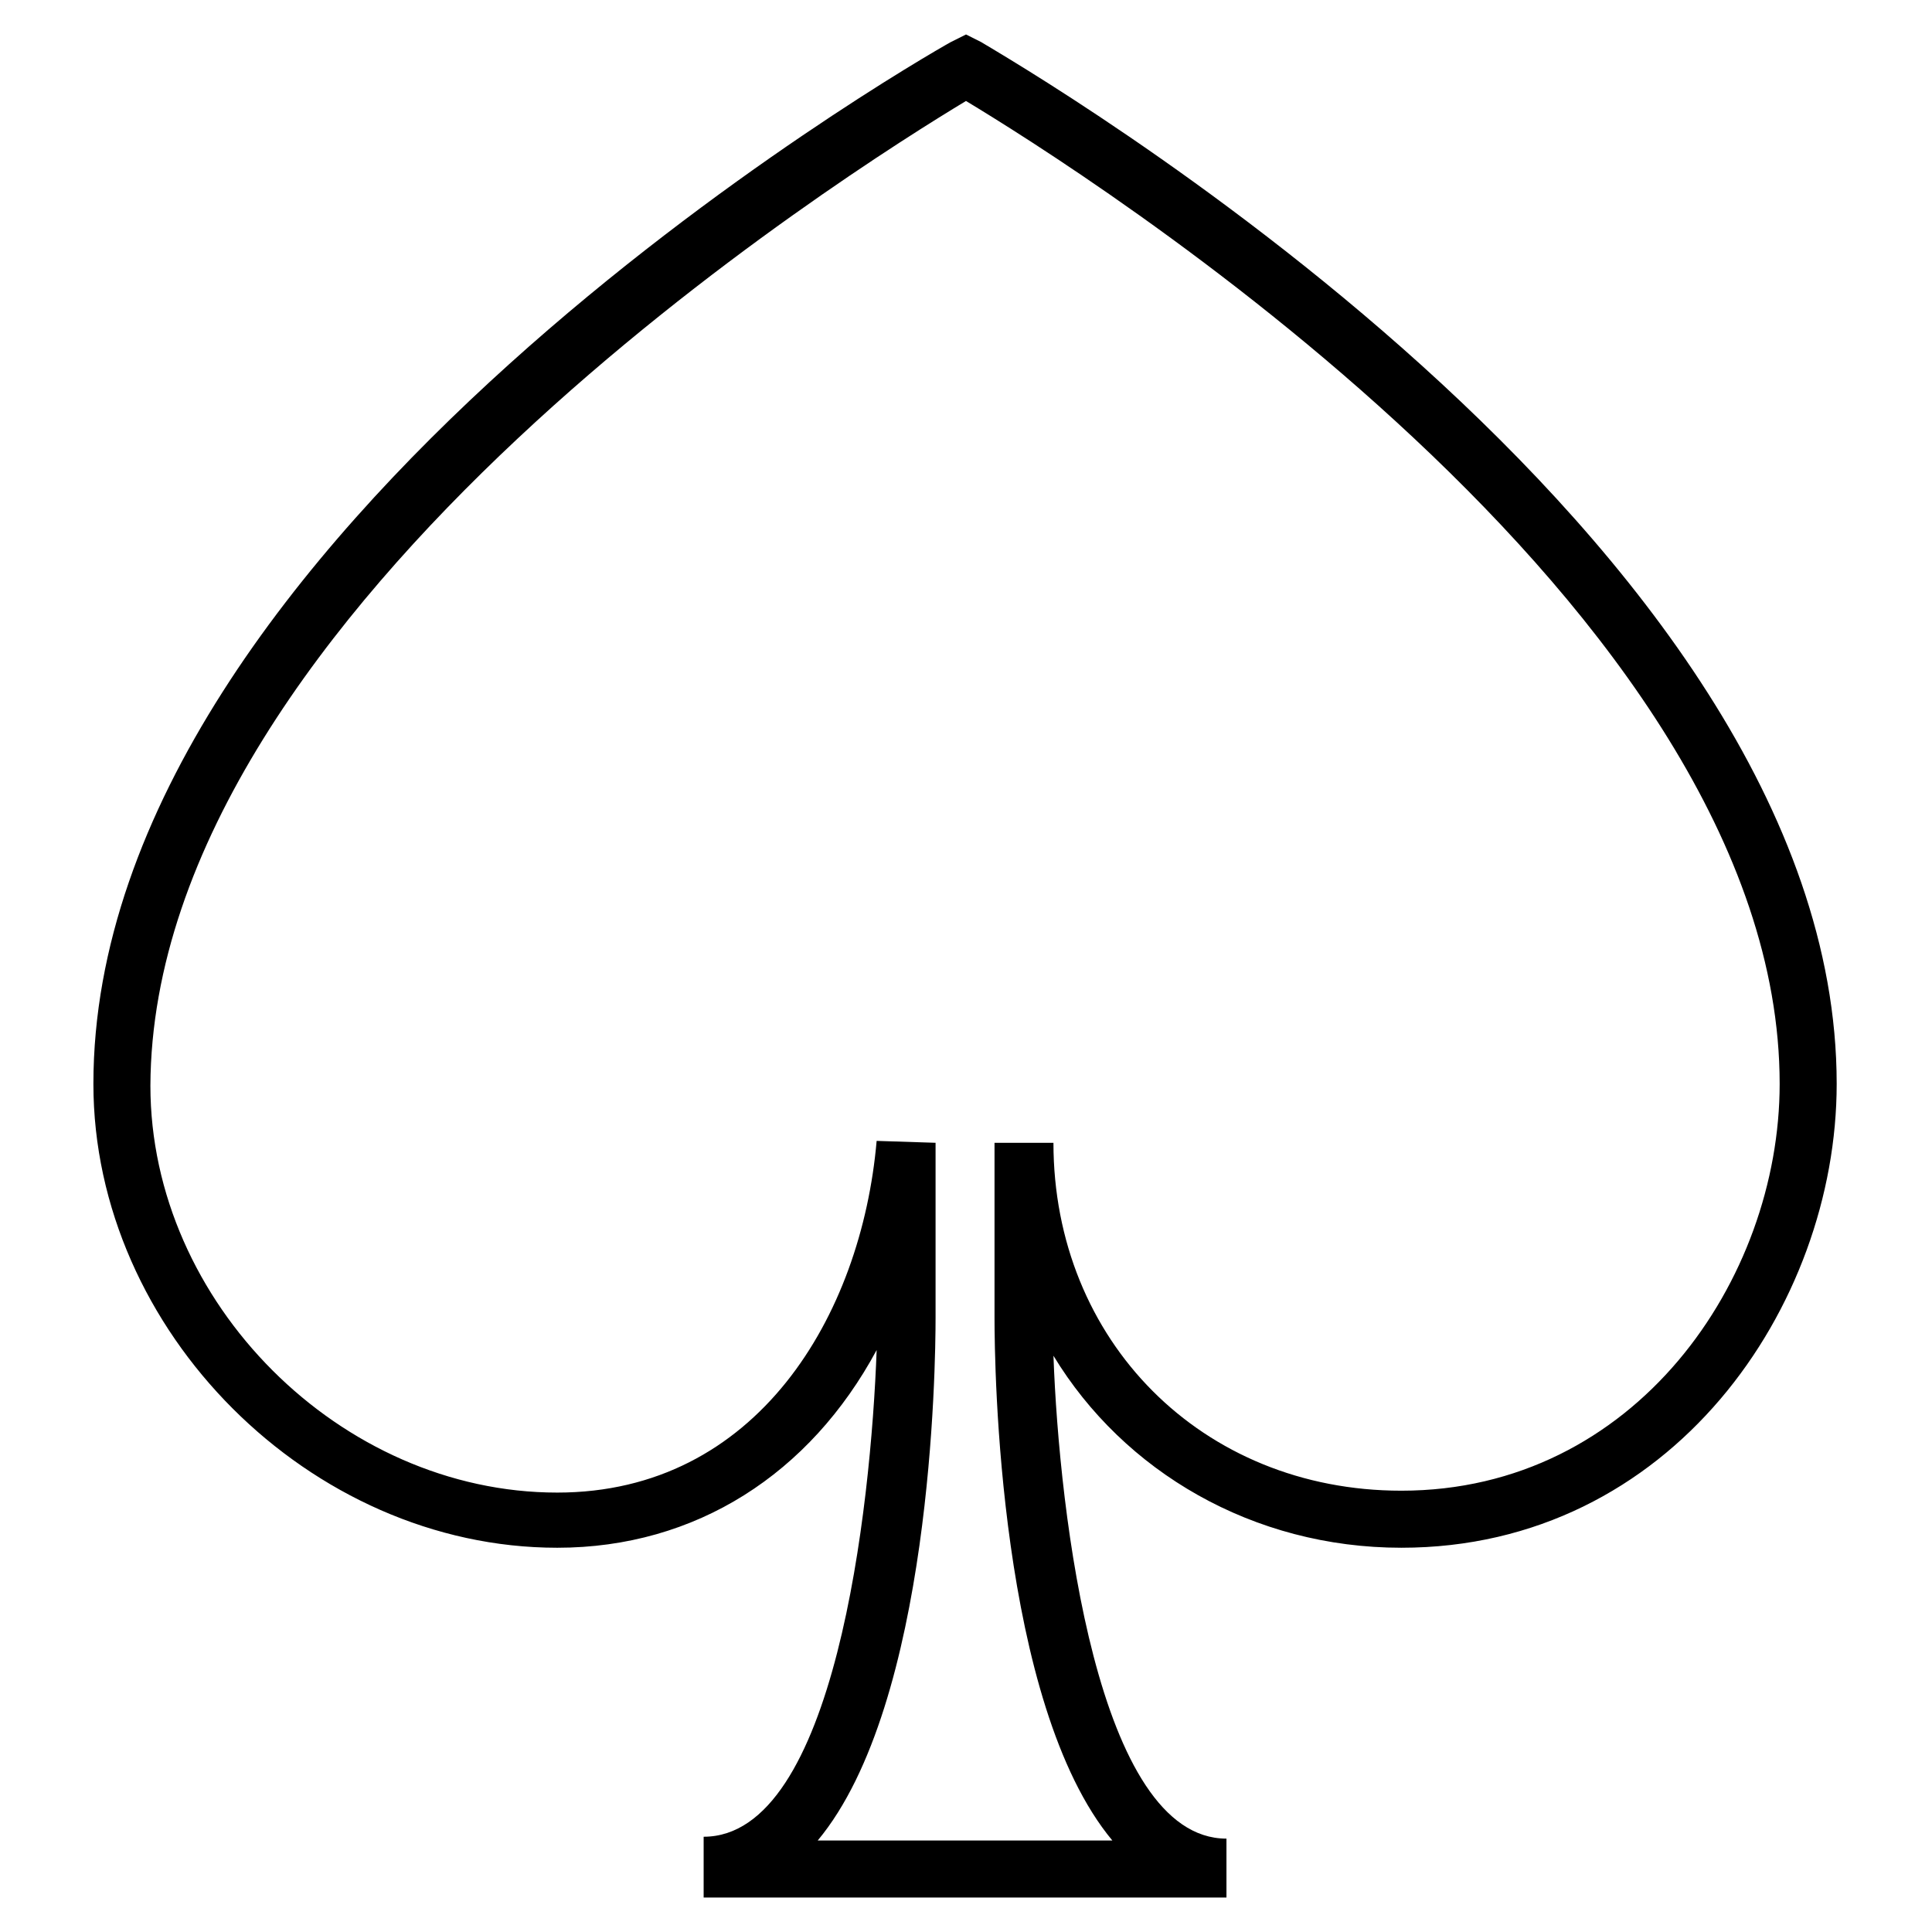
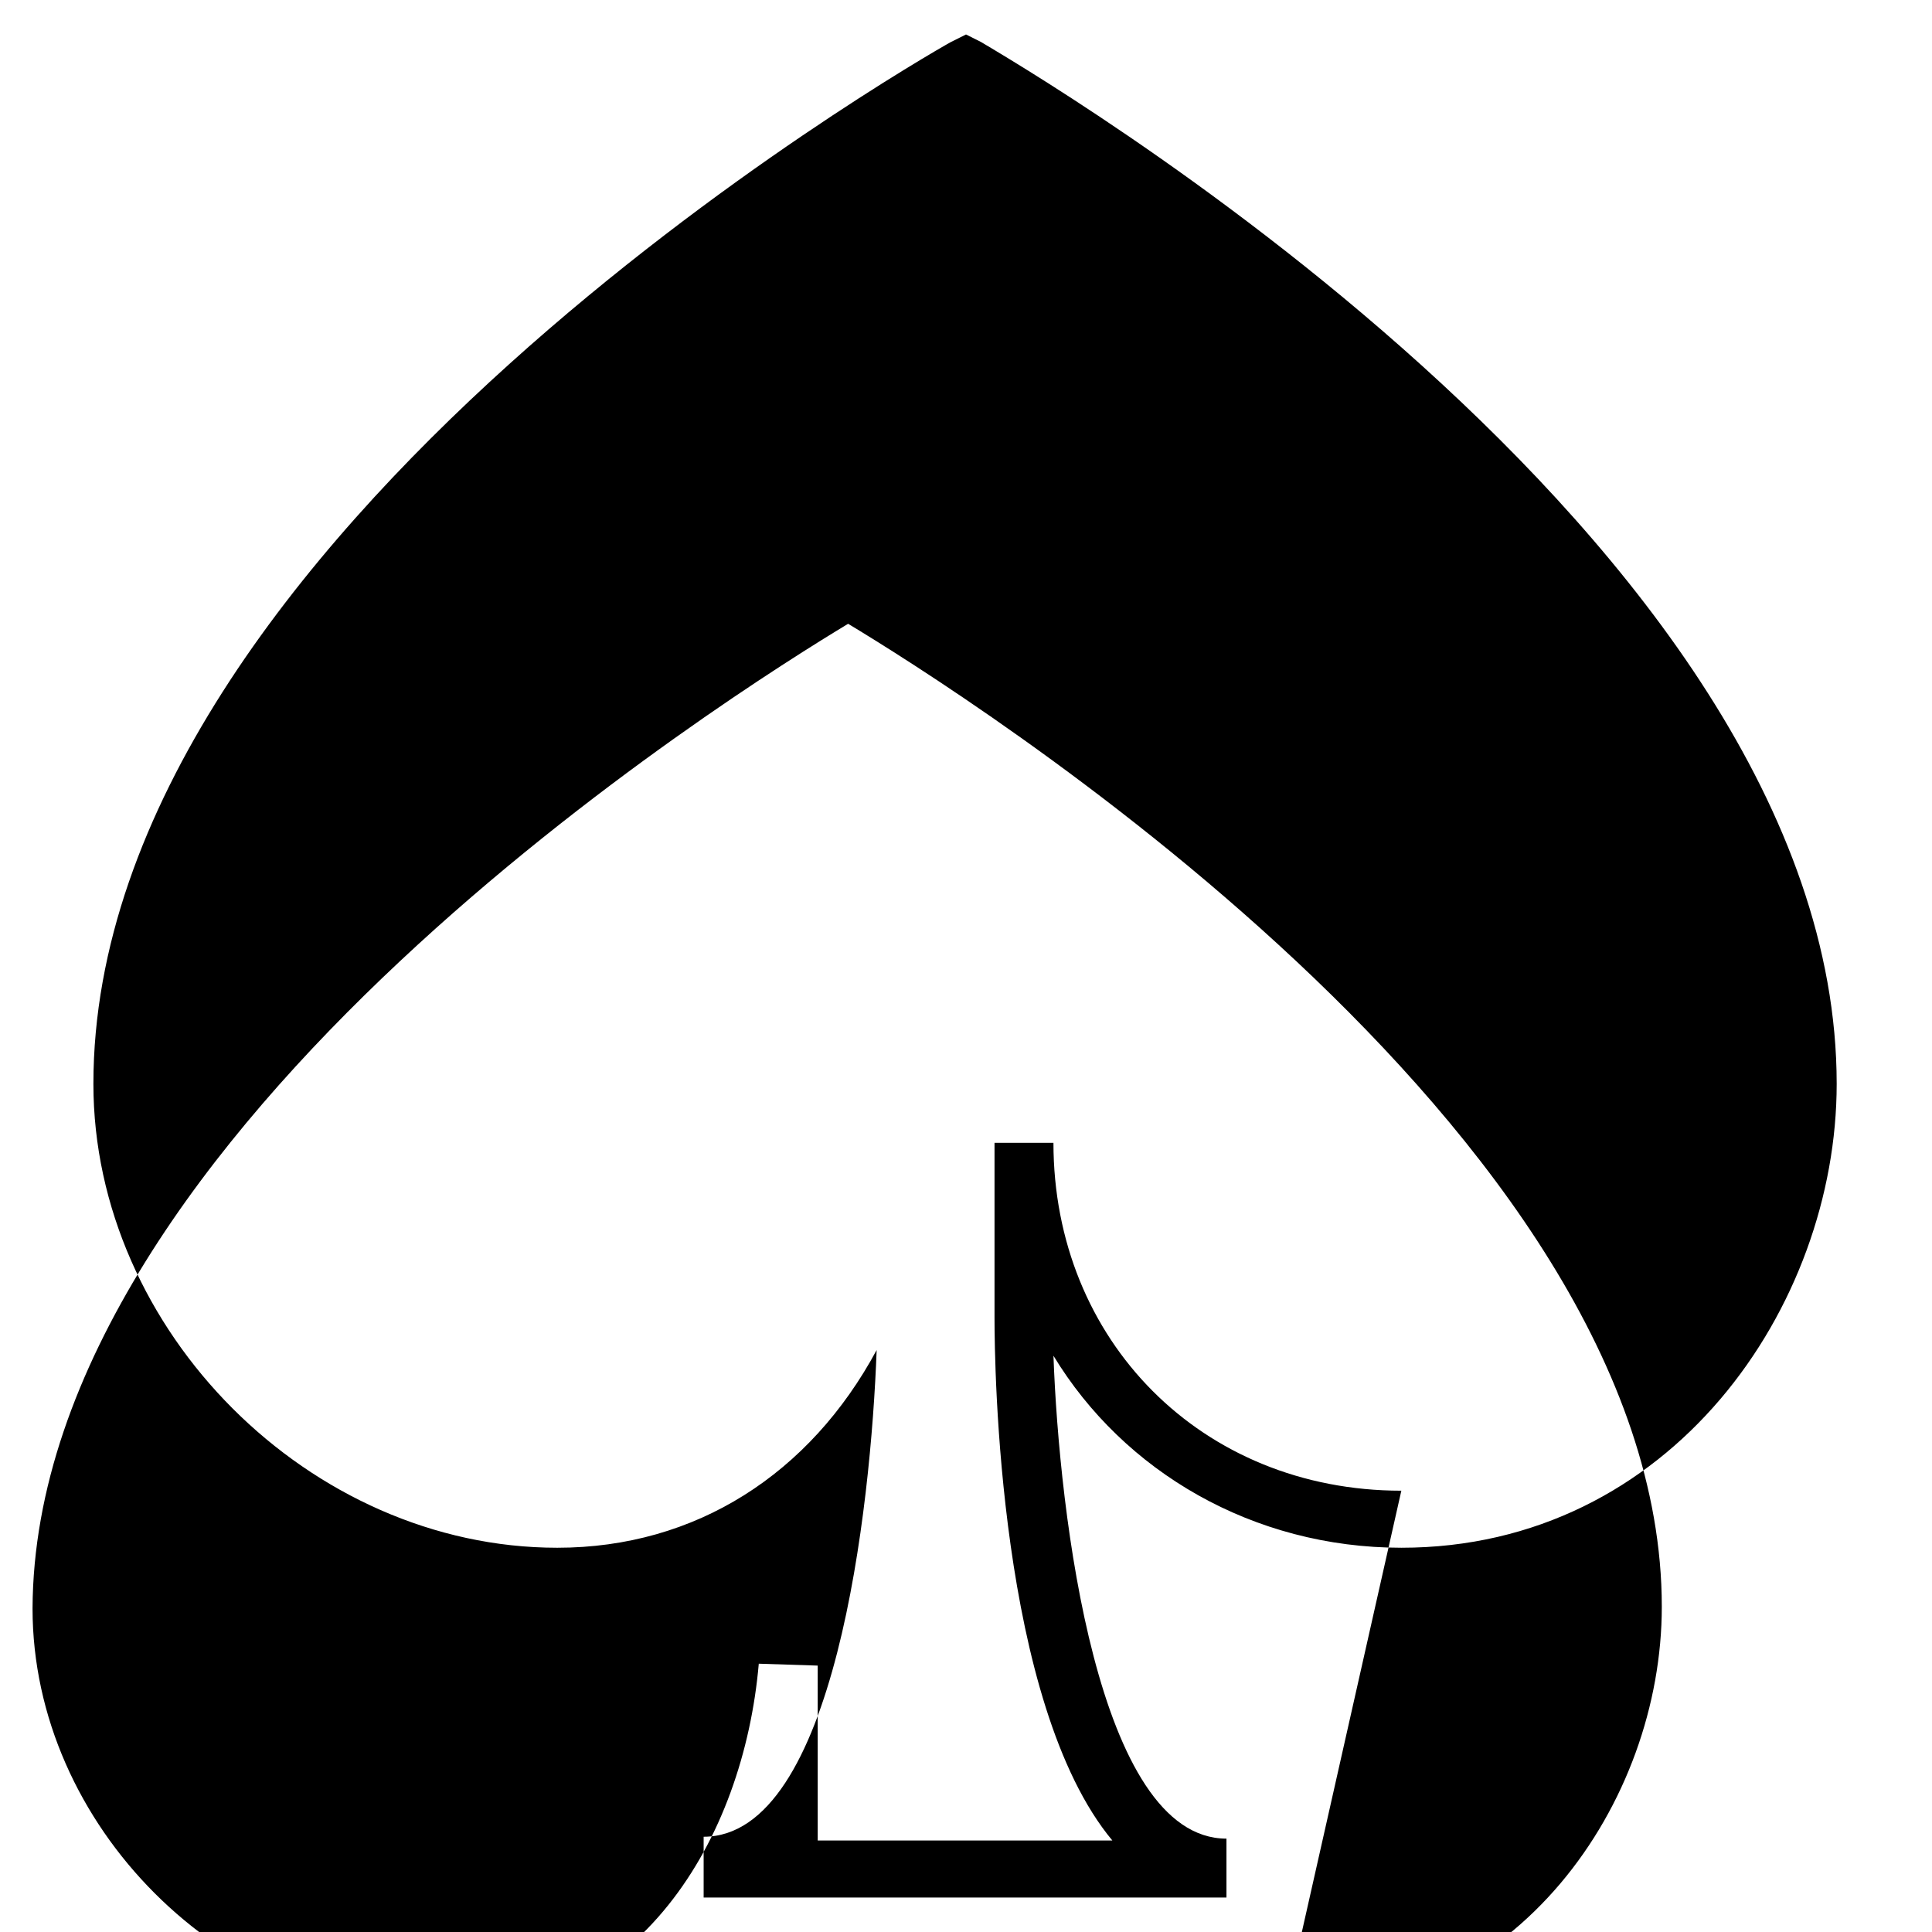
<svg xmlns="http://www.w3.org/2000/svg" fill="#000000" width="800px" height="800px" version="1.1" viewBox="144 144 512 512">
-   <path d="m404.03 155.15-4.027-2.016-4.031 2.016c-9.07 5.039-227.22 130.49-227.22 276.09 0 65.496 57.434 122.93 122.93 122.93 36.777 0 67.008-19.648 84.641-52.395-1.512 41.816-11.082 128.98-45.848 128.98v16.117h138.55v-15.617c-34.258 0-44.336-86.152-45.848-127.97 18.641 30.73 52.898 50.883 92.195 50.883 71.539 0 115.37-63.984 115.37-122.93 0.004-145.09-217.64-270.54-226.71-276.08zm111.34 383.9c-52.898 0-92.195-39.801-92.195-92.195h-15.617v46.352c0 12.594 1.008 102.27 31.234 138.55l-78.09-0.004c30.23-36.273 31.234-125.95 31.234-138.55v-46.352l-15.617-0.504c-4.031 46.352-31.738 93.203-84.641 93.203-57.434 0-107.82-50.383-107.82-107.82 0.504-126.96 186.91-243.34 216.14-260.97 29.219 17.633 215.63 134.01 215.63 260.47 0 51.895-38.289 107.82-100.26 107.82z" />
+   <path d="m404.03 155.15-4.027-2.016-4.031 2.016c-9.07 5.039-227.22 130.49-227.22 276.09 0 65.496 57.434 122.93 122.93 122.93 36.777 0 67.008-19.648 84.641-52.395-1.512 41.816-11.082 128.98-45.848 128.98v16.117h138.55v-15.617c-34.258 0-44.336-86.152-45.848-127.97 18.641 30.73 52.898 50.883 92.195 50.883 71.539 0 115.37-63.984 115.37-122.93 0.004-145.09-217.64-270.54-226.71-276.08zm111.34 383.9c-52.898 0-92.195-39.801-92.195-92.195h-15.617v46.352c0 12.594 1.008 102.27 31.234 138.55l-78.09-0.004v-46.352l-15.617-0.504c-4.031 46.352-31.738 93.203-84.641 93.203-57.434 0-107.82-50.383-107.82-107.82 0.504-126.96 186.91-243.34 216.14-260.97 29.219 17.633 215.63 134.01 215.63 260.47 0 51.895-38.289 107.82-100.26 107.82z" />
</svg>